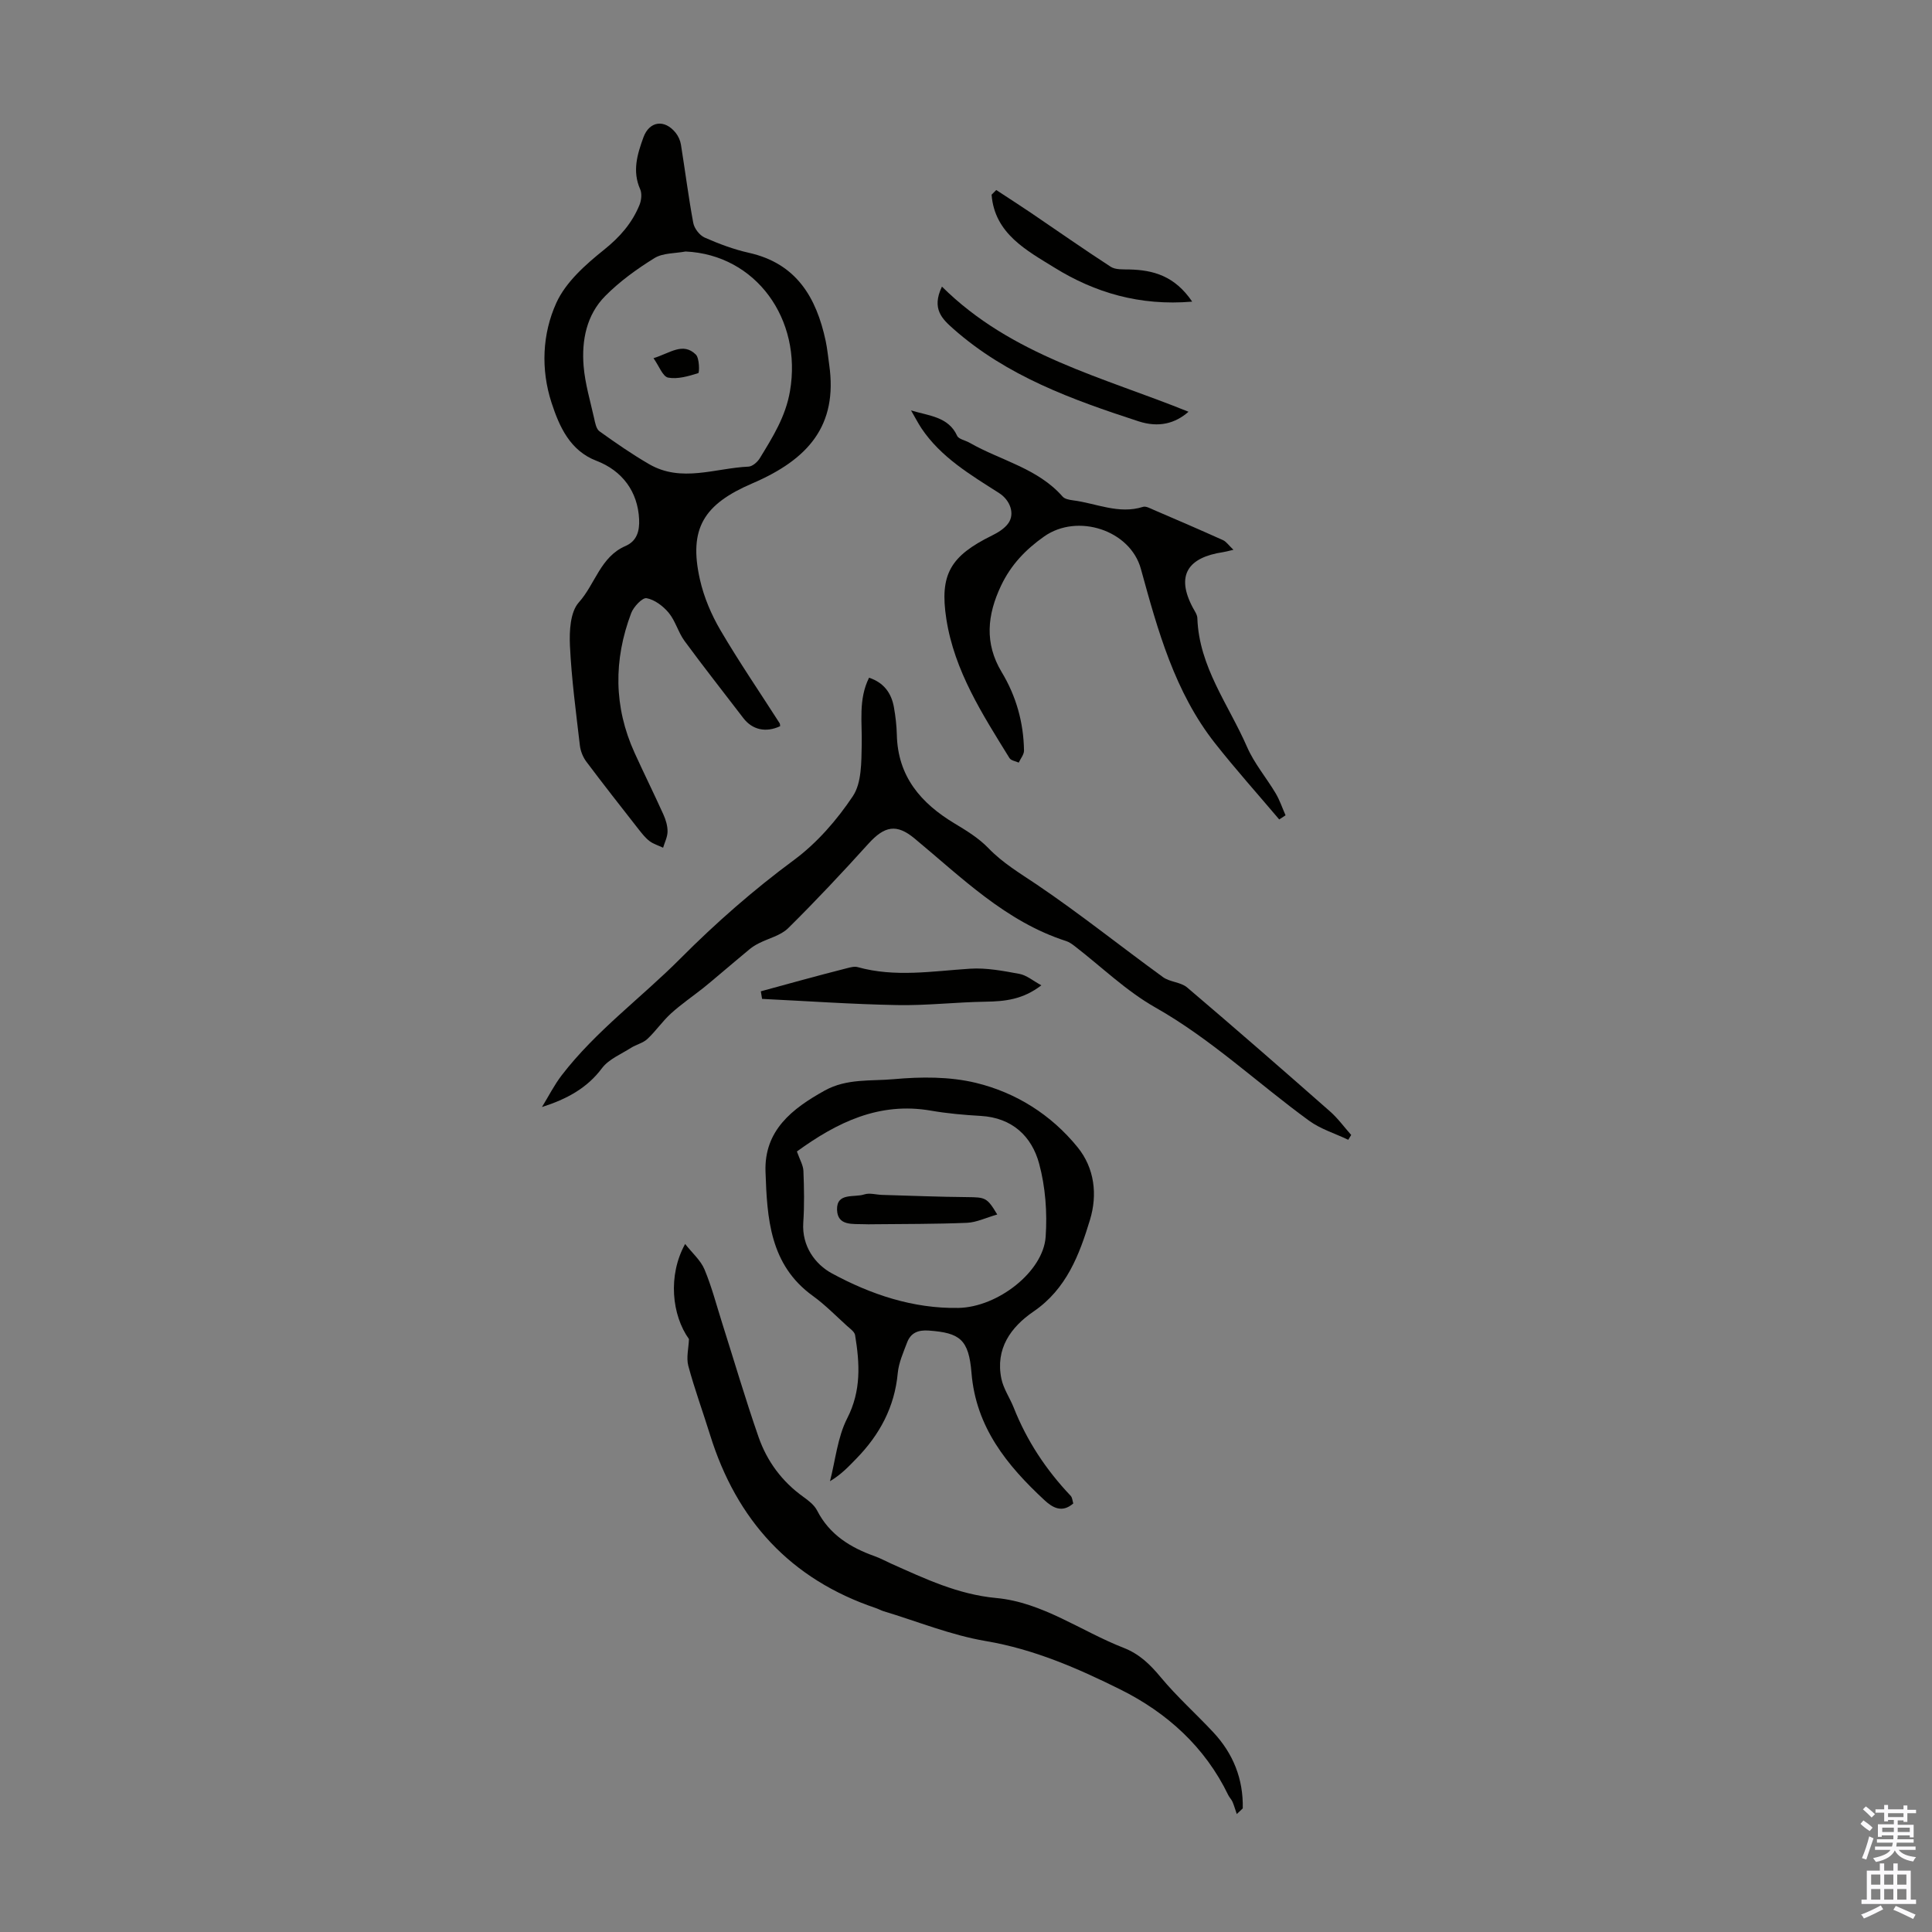
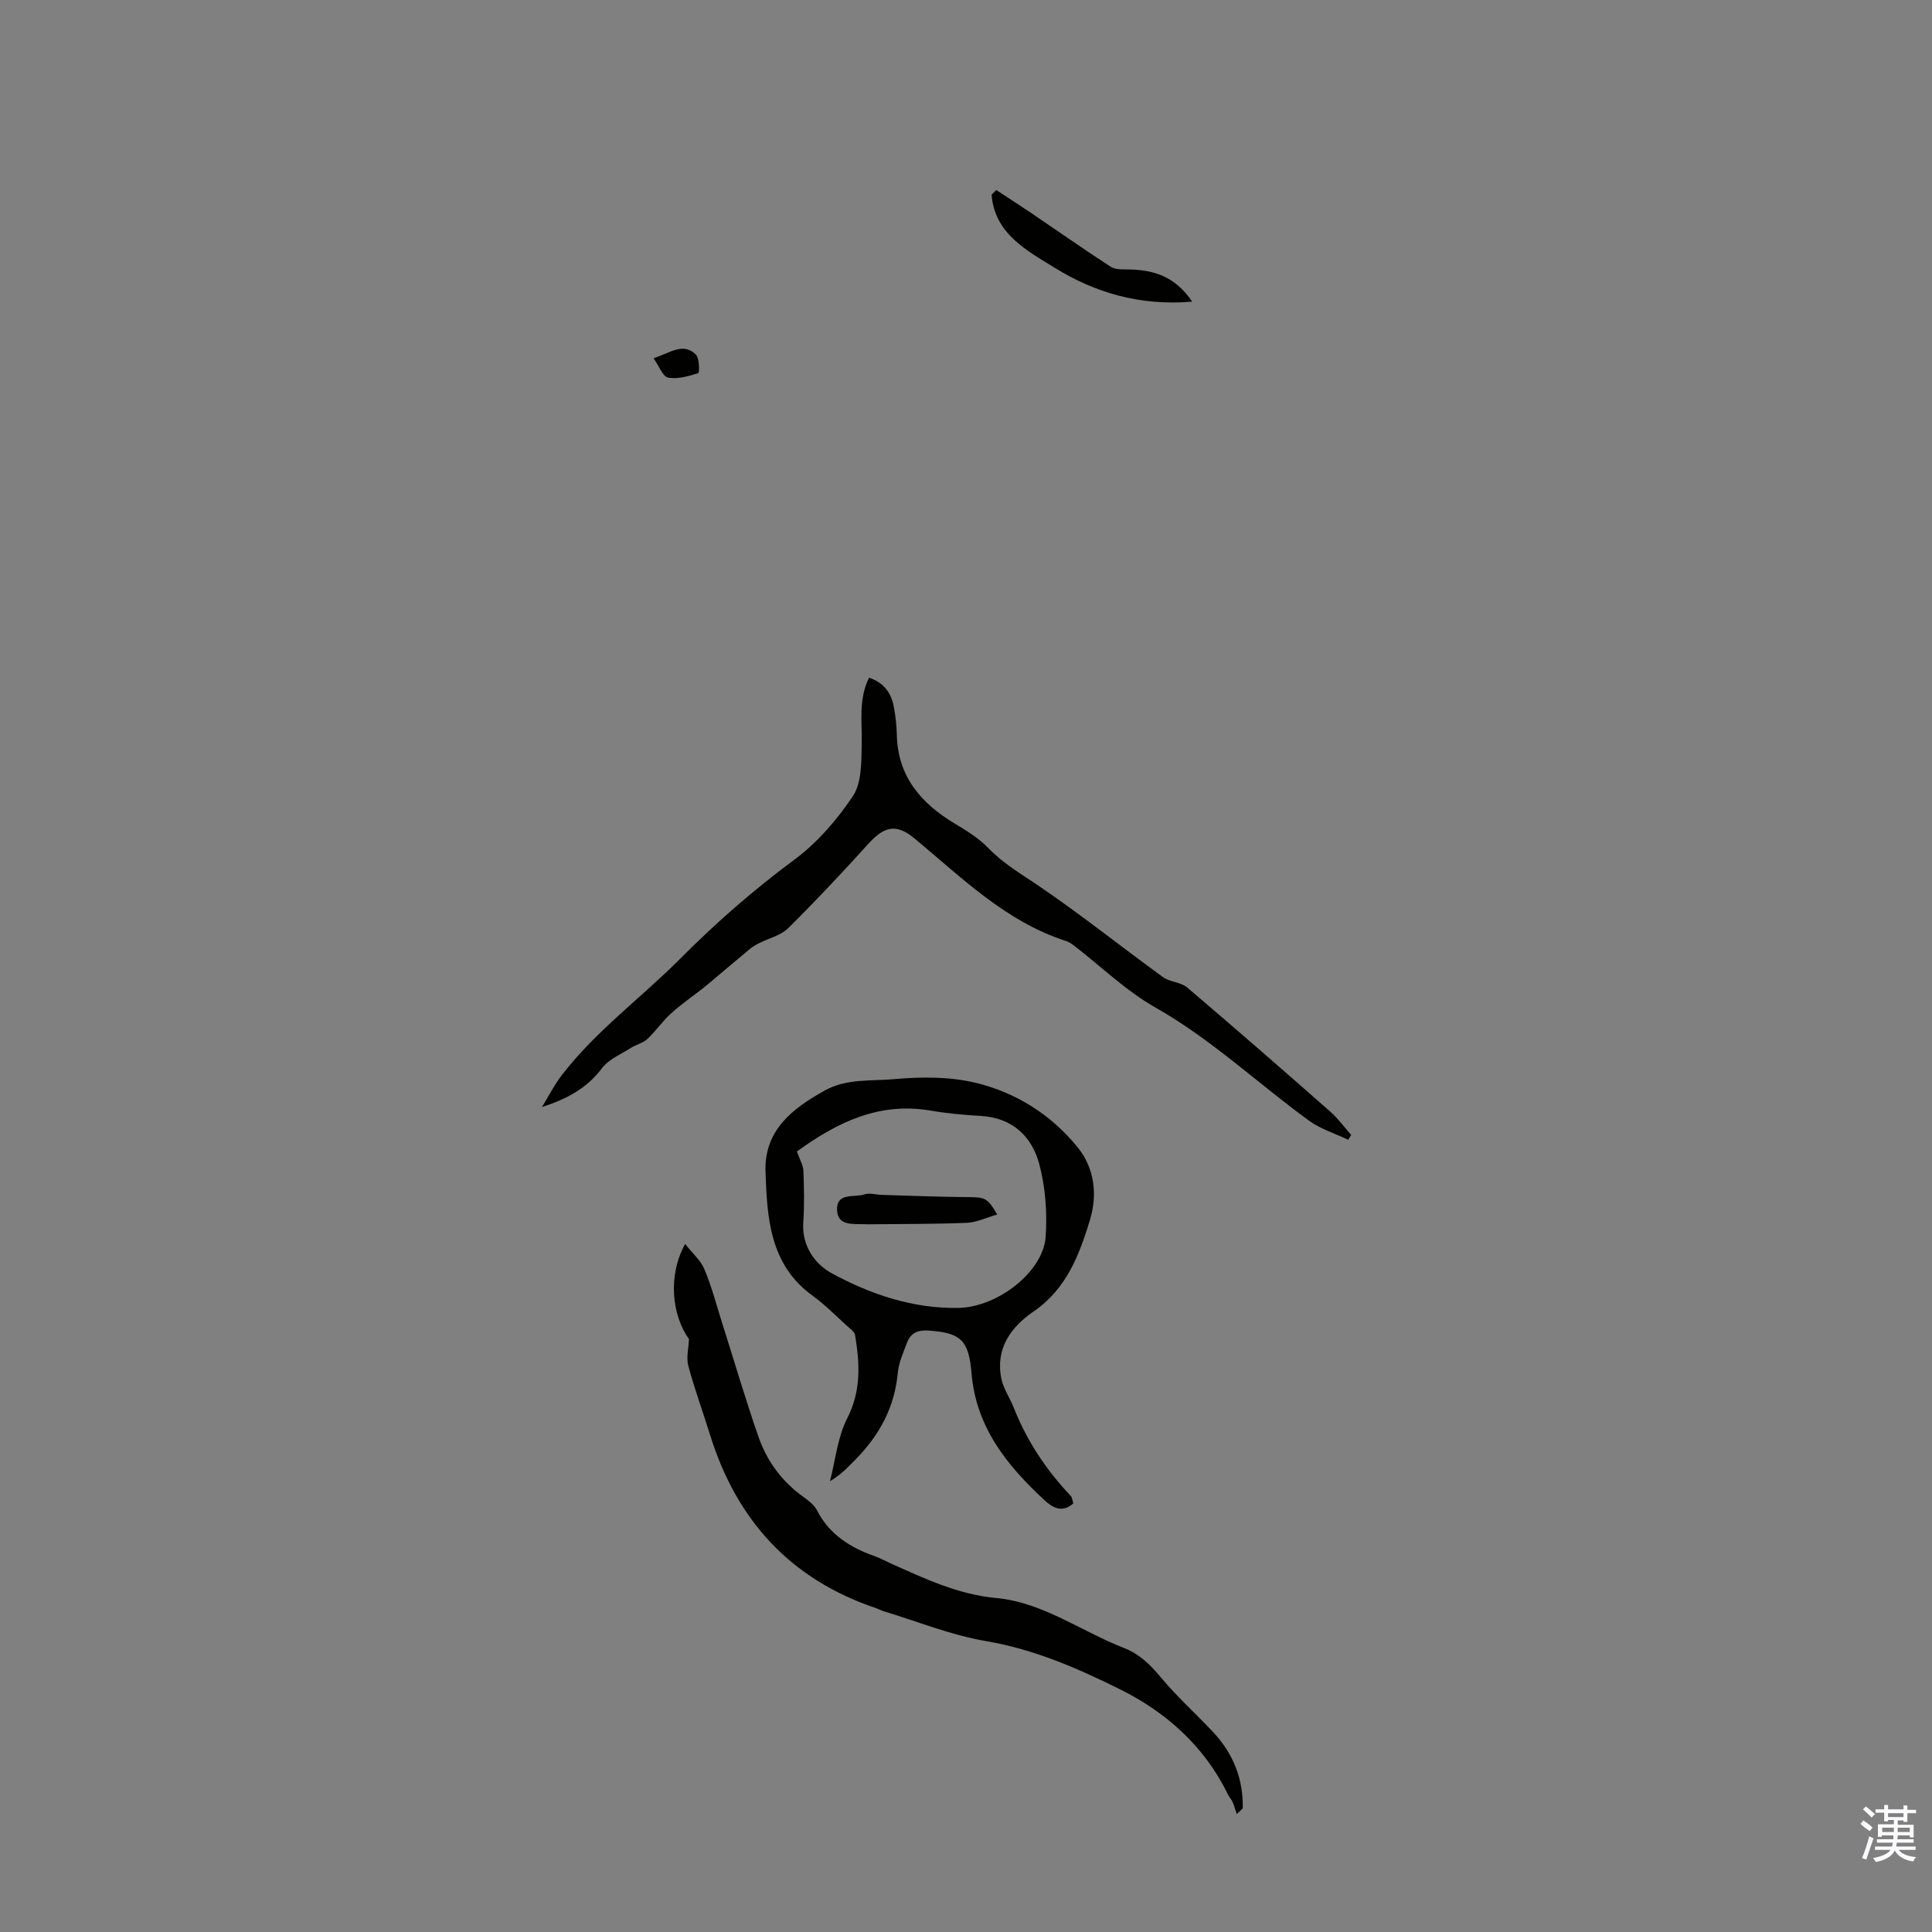
<svg xmlns="http://www.w3.org/2000/svg" enable-background="new 0 0 400 400" viewBox="0 0 400 400">
  <rect x="0" y="0" width="400" height="400" fill="#808080" stroke="none" />
  <g fill="#010100">
-     <path d="m161.52 150.35c-2.97 1.39-5.77.75-7.63-1.69-4.06-5.32-8.21-10.56-12.16-15.95-1.31-1.78-1.87-4.12-3.26-5.81-1.15-1.4-2.92-2.74-4.6-3.05-.87-.16-2.69 1.77-3.19 3.09-3.66 9.7-3.63 19.4.71 28.94 1.94 4.26 4.02 8.46 5.95 12.73.5 1.1.88 2.36.87 3.55-.01 1.12-.59 2.23-.92 3.35-.95-.45-2-.76-2.81-1.37-.87-.66-1.57-1.57-2.26-2.44-3.64-4.65-7.28-9.28-10.82-14-.7-.93-1.2-2.18-1.34-3.34-.8-6.88-1.73-13.76-2.06-20.67-.14-3.02.06-6.98 1.83-8.96 3.39-3.76 4.47-9.44 9.66-11.68 2.36-1.02 2.95-3.09 2.83-5.56-.27-5.7-3.48-10.04-8.84-12.09-5.47-2.1-7.68-7.08-9.29-12.02-2.25-6.9-1.92-14.27 1-20.69 1.96-4.3 6.05-7.92 9.88-10.99 3.28-2.63 5.79-5.5 7.33-9.27.39-.96.54-2.35.14-3.25-1.67-3.75-.59-7.26.67-10.73 1.24-3.41 4.41-3.82 6.7-.93.53.67.93 1.56 1.07 2.41.87 5.4 1.55 10.83 2.55 16.21.21 1.15 1.3 2.57 2.35 3.04 2.95 1.3 6.03 2.46 9.17 3.16 9.83 2.2 13.96 9.22 15.89 18.21.35 1.64.5 3.31.74 4.97 1.8 12.6-4.34 19.59-15.92 24.56-9.97 4.28-13.26 9.26-10.84 19.94.82 3.63 2.36 7.25 4.25 10.47 3.84 6.55 8.14 12.83 12.24 19.24.1.16.08.41.11.62zm-19.58-98.28c-2.17.41-4.67.28-6.43 1.36-3.64 2.25-7.21 4.83-10.21 7.86-3.87 3.91-4.9 9.18-4.47 14.5.3 3.64 1.38 7.23 2.18 10.82.21.95.43 2.2 1.1 2.68 3.33 2.39 6.72 4.74 10.27 6.8 6.7 3.9 13.72.82 20.59.52.82-.04 1.86-.95 2.34-1.74 2.66-4.36 5.35-8.6 6.25-13.91 2.54-14.83-7.02-28.22-21.62-28.89z" />
    <path d="m179.93 140.31c3.08 1.03 4.63 3.2 5.15 6.13.33 1.87.55 3.77.6 5.67.19 8.64 4.97 14.19 11.99 18.4 2.45 1.47 4.98 3.03 6.94 5.06 2.99 3.11 6.54 5.21 10.06 7.58 8.94 6.04 17.38 12.81 26.11 19.15 1.43 1.04 3.68 1.02 5 2.14 9.94 8.45 19.78 17.03 29.57 25.65 1.64 1.44 2.94 3.25 4.4 4.89-.2.33-.41.66-.61 1-2.72-1.3-5.72-2.21-8.11-3.95-10.65-7.75-20.22-16.87-31.82-23.44-6.05-3.42-11.18-8.45-16.74-12.73-.53-.41-1.11-.82-1.73-1.02-12.53-4.03-21.62-13.15-31.4-21.25-3.71-3.07-6.19-2.61-9.55 1.1-5.39 5.96-10.9 11.84-16.61 17.48-1.55 1.53-4.04 2.09-6.08 3.13-.66.34-1.31.73-1.88 1.2-2.1 1.73-4.16 3.5-6.25 5.25-1.1.92-2.19 1.87-3.31 2.76-2.24 1.77-4.61 3.39-6.72 5.3-1.78 1.61-3.15 3.66-4.91 5.3-.9.85-2.3 1.14-3.38 1.83-2.08 1.33-4.62 2.35-6.02 4.22-3.1 4.15-7.3 6.4-12.42 8.04 1.35-2.2 2.52-4.53 4.08-6.57 7.07-9.2 16.48-16.04 24.59-24.19 7.36-7.39 15.11-14.18 23.51-20.39 4.76-3.52 8.89-8.28 12.19-13.22 1.83-2.75 1.75-7.03 1.83-10.63.11-4.67-.73-9.37 1.52-13.89z" />
    <path d="m222.21 311.27c-2.35 2.07-4.34.83-5.98-.69-7.74-7.19-14.17-15.07-15.09-26.32-.57-6.97-2.41-8.31-8.84-8.78-2.23-.16-3.74.47-4.5 2.48-.78 2.07-1.73 4.18-1.93 6.33-.65 7.03-3.75 12.76-8.58 17.71-1.56 1.6-3.07 3.24-5.45 4.67 1.13-4.36 1.56-9.09 3.56-13.01 2.94-5.73 2.6-11.37 1.64-17.23-.12-.72-1.05-1.35-1.69-1.93-2.32-2.1-4.53-4.37-7.05-6.19-8.96-6.45-9.48-16.15-9.81-25.73-.29-8.53 5.49-13.04 12.27-16.8 4.57-2.53 9.55-1.92 14.3-2.35 5.61-.51 11.55-.55 16.97.76 8.32 2.01 15.61 6.6 21.08 13.34 3.51 4.33 4.14 9.82 2.56 15.02-2.2 7.25-4.87 14.32-11.68 18.98-4.73 3.23-7.95 7.73-6.66 13.94.43 2.07 1.74 3.93 2.54 5.94 2.72 6.89 6.72 12.93 11.81 18.29.34.37.36 1.03.53 1.57zm-57.22-72.87c.61 1.73 1.31 2.87 1.35 4.04.14 3.55.21 7.13-.03 10.68-.33 4.9 2.49 8.66 5.93 10.52 8.04 4.36 16.8 7.32 26.19 7.15 8.14-.15 17.56-7.5 18.06-14.71.35-5.02-.04-10.33-1.35-15.17-1.54-5.68-5.6-9.49-12.06-9.87-3.45-.2-6.92-.5-10.32-1.09-10.75-1.87-19.48 2.44-27.77 8.45z" />
    <path d="m142.64 277.24c-3.53-4.93-4.42-13.14-.79-19.69 1.49 1.9 3.21 3.38 4 5.25 1.5 3.58 2.48 7.39 3.66 11.11 2.5 7.87 4.82 15.79 7.53 23.58 1.75 5.04 4.87 9.27 9.3 12.43 1.07.77 2.25 1.68 2.83 2.81 2.57 5.02 6.9 7.68 11.97 9.48 1.15.41 2.24 1.02 3.36 1.52 7 3.12 13.81 6.38 21.75 7.12 9.62.89 17.58 6.88 26.39 10.32 3.27 1.27 5.49 3.45 7.69 6.1 3.34 4.02 7.28 7.54 10.86 11.37 4.14 4.43 6.24 9.69 6.11 15.77-.41.39-.82.78-1.24 1.17-.29-.84-.53-1.7-.87-2.51-.22-.51-.65-.92-.89-1.41-4.81-9.97-12.7-17.07-22.32-21.86-8.83-4.39-17.9-8.35-27.9-10.04-7.2-1.22-14.12-4.06-21.16-6.18-.53-.16-1.02-.45-1.55-.63-17.73-5.97-28.88-18.21-34.37-35.91-1.48-4.77-3.21-9.47-4.5-14.28-.44-1.71.08-3.67.14-5.52z" />
-     <path d="m188.62 84.97c3.74 1.14 7.74 1.3 9.54 5.25.33.72 1.71.94 2.57 1.44 6.44 3.69 14.1 5.26 19.28 11.16.44.5 1.4.67 2.15.77 4.81.61 9.45 2.94 14.49 1.35.6-.19 1.48.31 2.18.61 4.8 2.06 9.61 4.13 14.38 6.28.68.31 1.16 1.05 2.16 2-1.17.27-1.66.42-2.16.49-7.22 1.08-9.85 4.77-6.22 11.54.37.68.89 1.41.91 2.13.34 10.07 6.48 17.92 10.28 26.64 1.49 3.42 4.01 6.39 5.94 9.63.84 1.42 1.37 3.02 2.04 4.54-.44.29-.87.57-1.31.86-4.43-5.24-9.02-10.36-13.27-15.75-8.37-10.62-11.87-23.38-15.37-36.12-2.21-8.05-13.13-11.58-20.03-6.72-3.84 2.7-6.88 5.88-8.92 10.18-2.88 6.06-3.46 11.94.12 17.89 3.01 4.99 4.54 10.44 4.63 16.25.01.83-.71 1.66-1.09 2.5-.65-.3-1.6-.42-1.92-.94-5.58-9.04-11.4-18.02-13.07-28.79-1.43-9.24.84-13.04 9.44-17.28 1.26-.62 2.62-1.45 3.4-2.56 1.39-1.96.37-4.77-1.91-6.23-5.94-3.8-12.05-7.39-16.1-13.44-.77-1.18-1.42-2.45-2.14-3.68z" />
-     <path d="m215.6 204c-3.82 2.95-7.58 3.33-11.54 3.39-6.11.09-12.22.82-18.31.7-9.33-.17-18.65-.83-27.97-1.28-.09-.52-.17-1.05-.26-1.57 2.74-.75 5.48-1.51 8.23-2.25 3.19-.86 6.38-1.72 9.59-2.53.72-.18 1.56-.42 2.23-.23 7.74 2.16 15.49.83 23.27.33 3.37-.22 6.84.45 10.21 1.07 1.48.27 2.79 1.41 4.55 2.37z" />
-     <path d="m195.02 59.34c14.41 14.3 33.34 18.73 51.05 25.91-2.75 2.41-6.14 3.35-10.37 1.97-13.71-4.47-27.26-9.35-38.32-19.14-2.25-2-4.59-4.11-2.36-8.74z" />
    <path d="m206.26 39.34c2.37 1.56 4.77 3.09 7.12 4.68 5.52 3.74 10.98 7.58 16.58 11.21.99.64 2.54.53 3.83.56 5 .11 9.43 1.34 13.04 6.66-10.88.92-20.19-1.88-28.5-7.03-5.68-3.52-12.42-7.02-13.03-15.11.32-.33.64-.65.96-.97z" />
    <path d="m135.3 74.16c3.48-1.08 6.1-3.37 8.77-.75.76.75.75 3.76.5 3.84-2.01.63-4.26 1.3-6.24.93-1.12-.22-1.87-2.39-3.03-4.02z" />
    <path d="m206.47 251.45c-2.32.66-4.28 1.63-6.26 1.72-6.51.27-13.03.23-19.55.3-.56.01-1.12.02-1.68-.01-2.4-.1-5.59.42-5.68-3.01-.09-3.61 3.57-2.47 5.65-3.16 1.09-.36 2.43.06 3.66.1 5.89.17 11.78.41 17.67.46 3.74.04 4.08.08 6.19 3.6z" />
  </g>
  <path d="m385.2 377.6.6-.7c.6.4 1.3.9 1.9 1.5l-.6.7c-.8-.5-1.4-1-1.9-1.5zm.3 7.1c.6-1.4 1.1-2.9 1.5-4.5.3.1.6.3.9.4-.5 1.4-1 2.9-1.5 4.4zm.2-10.1.6-.6c.7.5 1.3 1.1 1.9 1.6l-.7.7c-.6-.6-1.2-1.2-1.8-1.7zm8.4-.8h.8v.9h1.8v.7h-1.8v1.8h-.8v-.3h-1.2v.9h3.3v2.6h-.8v-.4h-2.5c0 .3 0 .6-.1.8h3.4v.7h-3.5c0 .3-.1.6-.1.8h4v.7h-3.5c.7.9 1.9 1.3 3.6 1.5-.2.2-.4.5-.6.9-1.9-.3-3.2-1.1-3.8-2.3-.5 1.1-1.8 2-3.9 2.4-.2-.3-.4-.5-.6-.8 1.9-.4 3.1-.9 3.6-1.7h-3.2v-.7h3.5c.1-.2.1-.5.2-.8h-3.3v-.7h3.4c0-.2 0-.5 0-.8h-2.4v.3h-.8v-2.6h3.3v-.9h-1.2v.3h-.8v-1.8h-1.8v-.7h1.8v-.9h.8v.9h3.2zm-4.4 5.5h2.4c0-.3 0-.6 0-.9h-2.4zm1.2-3.1h3.2v-.8h-3.2zm4.4 2.2h-2.4v.9h2.5v-.9z" fill="#fbfafc" />
-   <path d="m389.2 385.8h.9v1.5h1.9v-1.5h.9v1.5h2.7v6h1.1v.9h-11.3v-.9h1.1v-6h2.7zm.2 8.7.5.8c-1.2.6-2.5 1.3-4 1.9-.2-.3-.3-.6-.6-.8 1.6-.6 3-1.3 4.1-1.9zm-2-4.3h1.9v-2.1h-1.9zm0 3.1h1.9v-2.2h-1.9zm2.7-3.1h1.9v-2.1h-1.9zm0 3.1h1.9v-2.2h-1.9zm2.4 1.3c1.4.6 2.7 1.2 4.1 1.8l-.5.9c-1.5-.7-2.8-1.4-4.1-1.9zm2.2-6.5h-1.9v2.1h1.9zm-1.9 5.2h1.9v-2.2h-1.9z" fill="#fbfafc" />
</svg>